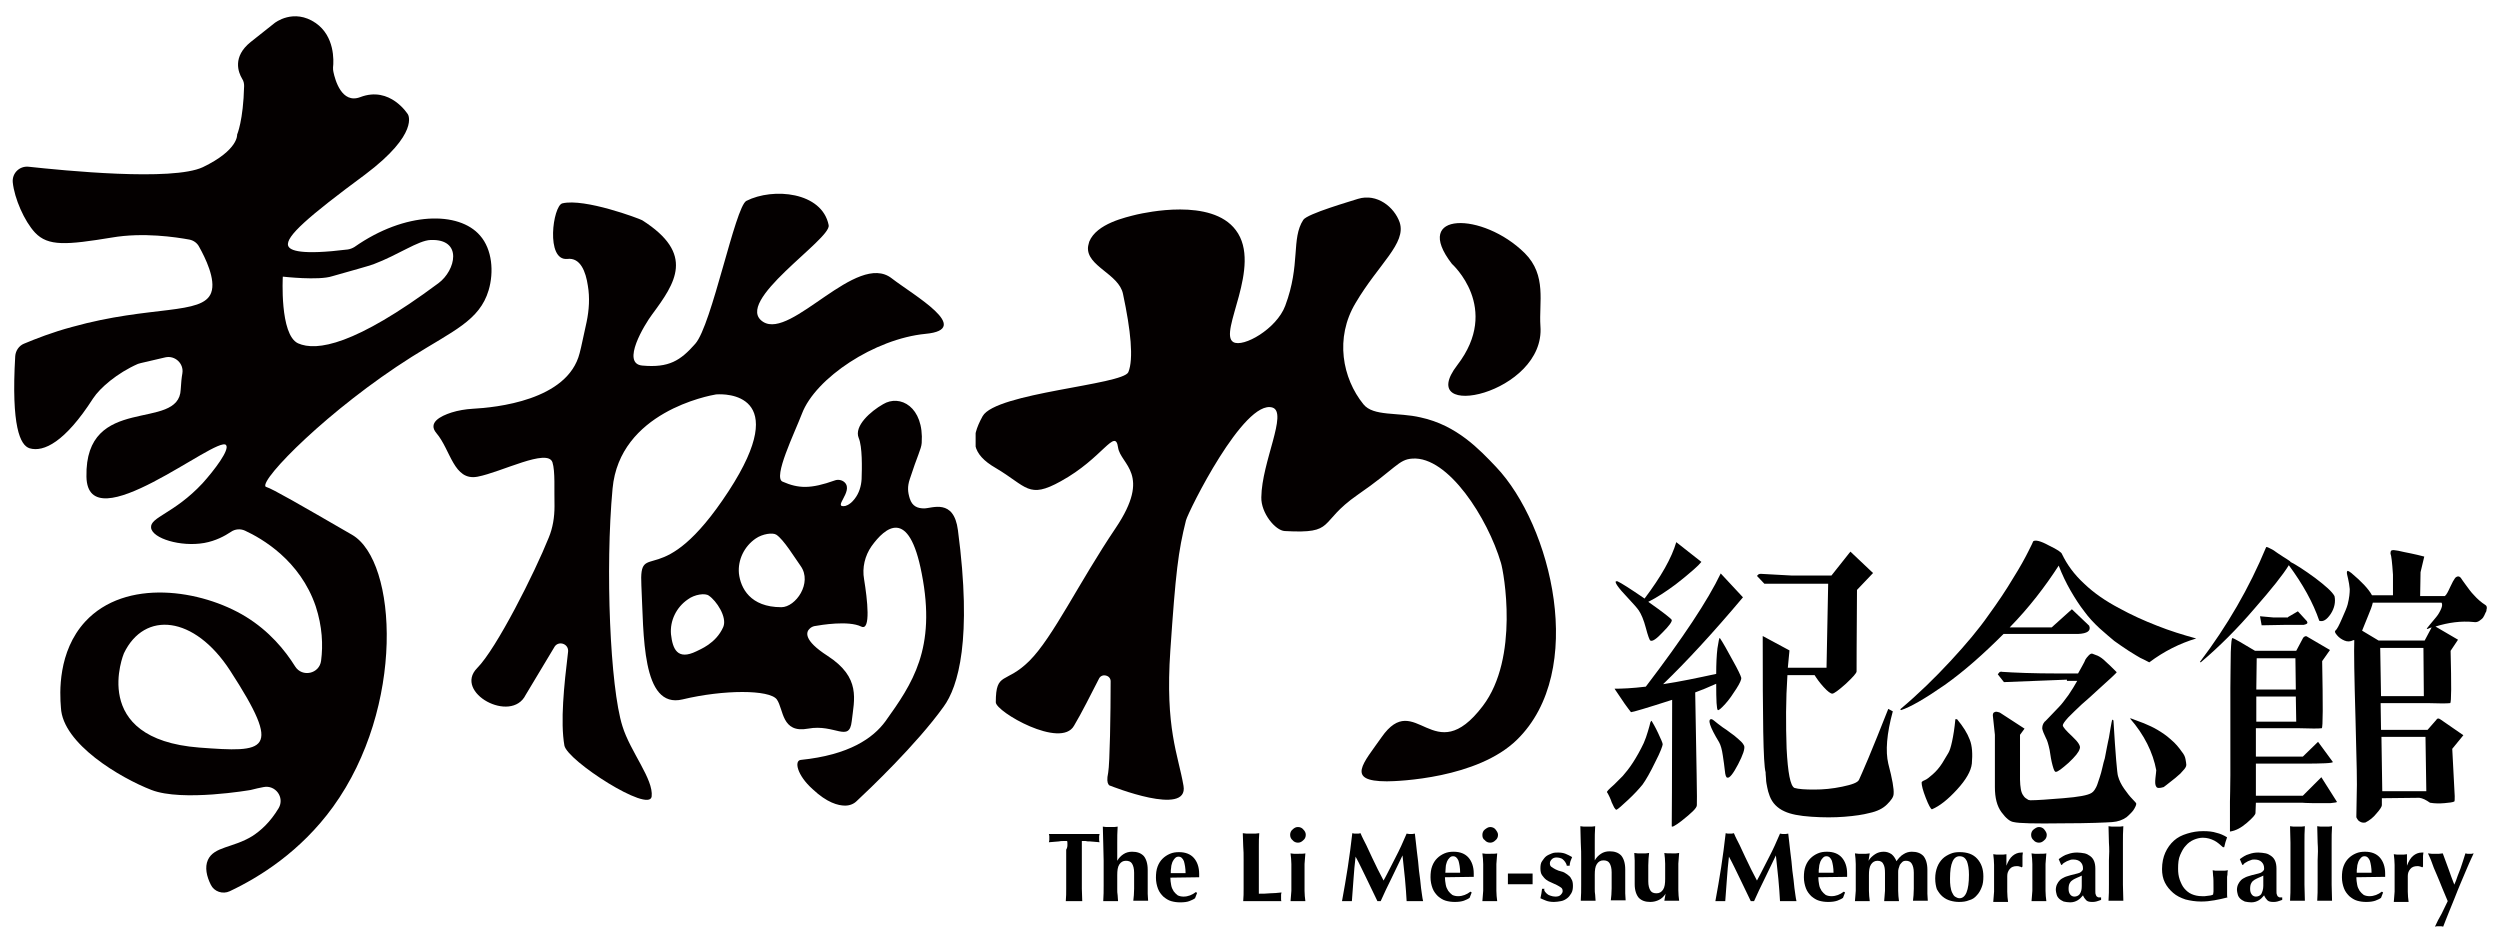
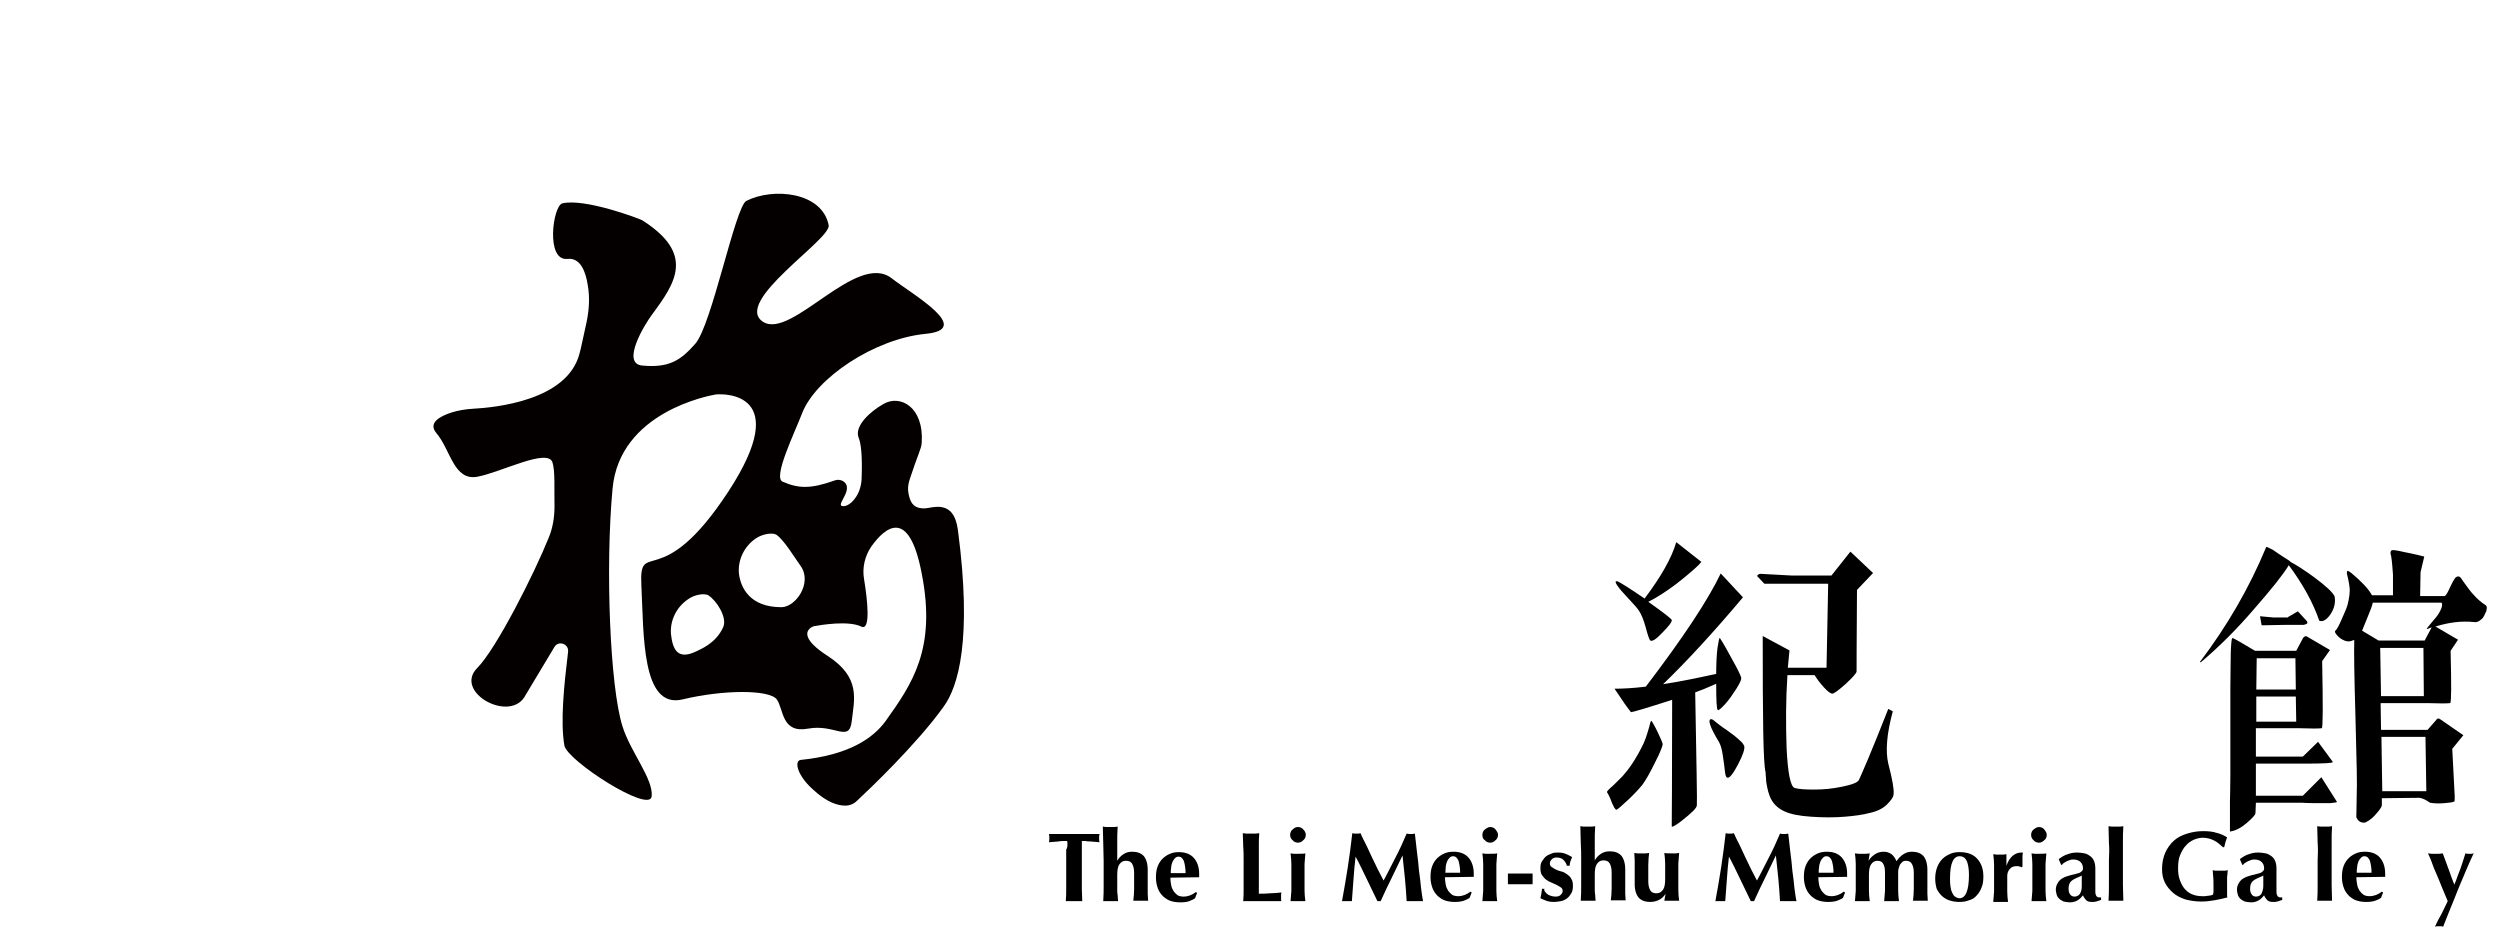
<svg xmlns="http://www.w3.org/2000/svg" xmlns:xlink="http://www.w3.org/1999/xlink" version="1.1" id="圖層_1" x="0px" y="0px" viewBox="0 0 607.3 228.2" style="enable-background:new 0 0 607.3 228.2;" xml:space="preserve">
  <style type="text/css">
	.st0{clip-path:url(#SVGID_2_);}
	.st1{clip-path:url(#SVGID_4_);fill:#040000;}
	.st2{clip-path:url(#SVGID_6_);}
	.st3{clip-path:url(#SVGID_8_);fill:#040000;}
	.st4{clip-path:url(#SVGID_10_);}
	.st5{clip-path:url(#SVGID_12_);fill:#040000;}
</style>
  <g>
    <g>
      <g>
        <g>
          <g>
            <g id="圖稿_12_1_">
              <defs>
                <rect id="SVGID_1_" x="3" y="4" width="116.4" height="213" />
              </defs>
              <clipPath id="SVGID_2_">
                <use xlink:href="#SVGID_1_" style="overflow:visible;" />
              </clipPath>
              <g class="st0">
                <g>
                  <defs>
                    <rect id="SVGID_3_" x="3" y="4" width="116.4" height="213" />
                  </defs>
                  <clipPath id="SVGID_4_">
                    <use xlink:href="#SVGID_3_" style="overflow:visible;" />
                  </clipPath>
-                   <path class="st1" d="M34.2,88.2c-0.2,0.1-0.5,0.1-0.7,0.2c-5,2.2-9.2,5.8-10.9,8.4c-6.8,10.6-12,13.1-15.4,12.1          c-2.3-0.7-4.5-5.3-3.5-22.4c0.1-1.3,0.9-2.5,2.1-3c2.9-1.2,6.9-2.8,11.8-4.1c19-5.3,31.7-2.8,33.7-8.3          c1.2-3.2-1.5-8.6-2.9-11.1c-0.5-1-1.4-1.6-2.4-1.8c-3.3-0.6-11.2-1.8-18.8-0.5c-11,1.8-15.5,2.2-18.7-1.2          c-2.6-2.8-5-8.3-5.4-12.2c-0.2-2.2,1.6-4,3.8-3.8c8.4,0.9,35,3.6,42.4,0.1c8.7-4.2,8.3-7.9,8.3-7.9s1.5-3.4,1.7-11.8          c0-0.6-0.1-1.2-0.5-1.8c-0.9-1.5-2.4-5.3,2.1-8.9l5.8-4.6c0,0,4.6-3.7,10,0c4.6,3.2,4.4,9.1,4.2,10.8c0,0.4,0,0.7,0.1,1.1          c0.4,1.9,2,7.8,6.5,6.1c7.3-2.8,11.6,4.2,11.6,4.2s2.9,4.6-10.4,14.6C74.9,52.6,69.3,57.5,70,59.7c0.4,1.2,3.2,2.3,14.5,0.9          c0.6-0.1,1.1-0.3,1.6-0.6c12.4-8.7,25.4-8.7,30.5-2.8c3,3.4,3.4,8.9,2.1,13.3c-2.2,7.4-8.7,9.9-18.7,16.2          c-20.1,12.7-36.8,29.7-35.5,31.5c0.1,0.1,0.2,0.1,0.2,0.1c1.6,0.5,8,4.2,20.8,11.6c11.1,6.4,12.9,41.9-4.6,66.1          C73,206.9,63,213.1,55.8,216.5c-1.7,0.8-3.8,0.1-4.6-1.6c-1-2-1.5-4.2-0.7-6c1.5-3.3,6.1-2.9,10.8-5.8          c2-1.3,4.3-3.3,6.4-6.8c1.5-2.6-0.8-5.7-3.7-5.1c-1,0.2-2,0.4-3.1,0.7c0,0-16.6,2.9-24.1,0s-21.6-11.2-22-20          c-0.3-3.5-0.8-13.6,5.9-20.9c9.8-10.6,28.2-7.8,39-1.2c5.7,3.5,9.5,8.1,12,12.1c1.7,2.7,5.9,1.8,6.3-1.4          c0.5-3.8,0.3-8.3-1.3-13.2c-3.8-11.2-13.1-16.5-17.2-18.4c-1.1-0.5-2.4-0.4-3.4,0.3c-1.5,1-3.7,2.2-6.5,2.7          c-5.7,1-12.6-1.1-12.9-3.7c-0.3-2.6,5.6-3.4,12.5-10.8c2.8-3.1,6.7-8.2,5.7-9.3c-2.2-2.4-33.6,23.8-33.9,7.7          C20.6,95.4,43.5,105,43.9,94.6c0.1-1.6,0.2-2.8,0.4-3.9c0.4-2.4-1.8-4.4-4.1-3.9L34.2,88.2z M30.1,158.7          c0,0-8.7,20.8,18.3,22.9c16.2,1.2,20.4,1.2,7.5-18.7C47.2,149.5,35.1,148.3,30.1,158.7 M68.7,67.2c0,0-0.8,14.1,3.7,16.2          c4.5,2,13.8,0.5,34.1-14.6c4.2-3.1,6-10.8-1.9-10.5c-3,0.1-7.8,3.6-13.9,5.9c-1.4,0.5-5.1,1.5-10,2.9          C77.4,68.2,68.7,67.2,68.7,67.2" />
                </g>
              </g>
            </g>
            <g>
              <g>
                <g id="圖稿_16_1_">
                  <defs>
                    <rect id="SVGID_5_" x="105" y="47" width="129.3" height="148.7" />
                  </defs>
                  <clipPath id="SVGID_6_">
                    <use xlink:href="#SVGID_5_" style="overflow:visible;" />
                  </clipPath>
                  <g class="st2">
                    <g>
                      <defs>
                        <rect id="SVGID_7_" x="105" y="47" width="129.3" height="148.7" />
                      </defs>
                      <clipPath id="SVGID_8_">
                        <use xlink:href="#SVGID_7_" style="overflow:visible;" />
                      </clipPath>
                      <path class="st3" d="M207.6,121.2c1.1-1.4,1.6-3.1,1.7-4.8c0.1-2.7,0.2-7.9-0.7-10c-1.2-2.9,2.9-6.5,5.9-8.2            c4.1-2.5,10,0.6,9.4,9.4c-0.1,1.5-1.1,3.2-2.9,8.8c-0.6,1.8-0.5,3.1,0,4.7c0.6,1.9,1.9,2.4,3.5,2.4c1.9,0,7.2-2.5,8.2,5.3            c3.5,26.5,0.1,38-3.5,42.9c-6.6,9.2-18.2,20.2-21.1,22.9c-0.7,0.7-1.7,1.1-2.8,1.1c-1.7,0-4.4-0.7-7.9-4            c-3.8-3.4-4.5-6.9-2.9-7.1c11.8-1.2,17.6-5.3,20.6-9.4c6.5-9.1,12.4-17.6,8.8-35.9c-3.1-16.2-8.9-11.2-12.2-6.6            c-1.6,2.3-2.3,5.2-1.8,8c0.8,4.9,1.7,12.7-0.7,11.5c-3.1-1.5-9.7-0.4-11.4-0.1c-0.4,0.1-0.8,0.3-1.1,0.6            c-0.9,0.8-1.6,2.8,4.3,6.6c8.2,5.3,6.5,10.6,5.9,15.9c-0.6,5.3-4.1,0.6-10.6,1.8s-5.9-4.7-7.6-7.1            c-1.8-2.4-12.9-2.4-22.9,0s-9.4-15.9-10-27.7s4.7,2.4,21.2-22.9c15.7-24.1-1.2-23.6-2.8-23.5c-0.1,0-0.2,0-0.2,0            c-1.8,0.3-23.5,4.3-25.2,22.9c-1.8,19.4-0.6,48.2,2.4,57.7c1.9,6.2,7.6,12.9,7.1,17.1c-0.6,4.1-20.5-8.7-21.2-12.4            c-1-5.8-0.1-14.5,0.9-22.8c0.2-2-2.5-2.8-3.4-1l-6.9,11.5c-3.5,7.1-17.6-0.6-11.8-6.5c4.7-4.7,14-23.2,17.4-31.7            c1-2.4,1.4-5,1.4-7.6c-0.1-4.1,0.2-8.5-0.5-10.7c-1.2-3.5-12.4,2.4-18.2,3.5s-6.5-6.5-10-10.6c-2.1-2.5,0.9-4.1,3.7-5            c1.6-0.5,3.4-0.8,5.1-0.9c5.6-0.3,23.1-2,26-13.5c0.4-1.4,1.1-5,1.7-7.6c0.6-2.9,0.8-5.9,0.3-8.8c-0.5-3.4-1.8-6.9-5-6.5            c-5.3,0.5-3.5-12.9-1.2-13.5c5.4-1.3,18.7,3.7,19.4,4.1c12.9,8.2,8.1,15.2,2.4,22.9c-1.8,2.4-7.6,11.9-2.4,12.4            c6.5,0.6,9.3-1.2,12.9-5.3c4-4.5,9.7-33.3,12.4-34.7c6.5-3.3,18.4-2.2,20,5.9c0.7,3.4-23.5,18.7-15.9,23.5            c6.9,4.3,22.7-17.2,31.2-10.6c5.3,4.1,20,12.4,8.2,13.5c-12.3,1.2-26.7,10.7-30,19.4c-1.8,4.7-7.1,15.5-4.7,16.5            c3.9,1.7,6.8,1.8,12.7-0.3c0.8-0.3,1.8-0.1,2.4,0.5c2.2,2.2-3.2,6.3,0.2,5.7C205.1,122.9,206.3,122.9,207.6,121.2             M183.6,130.8c-2.8,1.9-4.4,5.2-4.1,8.5c0.4,3.5,2.7,8.2,10.3,8.2c3.5,0,7.6-5.9,4.7-10c-1.5-2.1-4.1-6.4-5.9-7.6            C187.7,129.3,185.2,129.7,183.6,130.8 M167.1,145.6c-2.8,1.9-4.4,5.2-4.1,8.5c0.4,3.5,1.5,6.4,6.2,4.1            c0.7-0.4,4.7-1.8,6.5-5.9c1-2.4-1.7-6.4-3.5-7.6C171.3,144,168.7,144.4,167.1,145.6" />
                    </g>
                  </g>
                </g>
                <g>
                  <g>
                    <g id="圖稿_14_1_">
                      <defs>
                        <rect id="SVGID_9_" x="237" y="48" width="141" height="146.5" />
                      </defs>
                      <clipPath id="SVGID_10_">
                        <use xlink:href="#SVGID_9_" style="overflow:visible;" />
                      </clipPath>
                      <g class="st4">
                        <g>
                          <defs>
                            <rect id="SVGID_11_" x="237" y="48" width="141" height="146.5" />
                          </defs>
                          <clipPath id="SVGID_12_">
                            <use xlink:href="#SVGID_11_" style="overflow:visible;" />
                          </clipPath>
-                           <path class="st5" d="M276.2,52.1c1.9-0.4,18.1-4.1,24,3.8c6.6,8.7-4.4,25-0.6,27.2c2.4,1.4,10.5-3.2,12.6-8.8              c3.8-10.1,1.4-16.3,4.4-20.9c1-1.5,11.5-4.5,13.3-5.1c4.6-1.4,8.8,2,10.1,5.7c1.7,5.1-5.1,10.1-10.7,19.6              c-5.1,8.5-3.2,18.3,1.9,24.6c2.4,3,8.4,1.9,13.9,3.2c8.8,1.9,14.3,7.8,18.3,12c13.5,14.2,22.2,49.6,5.1,66.3              c-9.6,9.4-28.9,10.1-31.6,10.1c-10.1,0-5.7-4.4-1.3-10.7c8.3-11.9,12.6,8.2,24.6-7.6c8.9-11.7,5.1-32.6,4.4-34.8              c-3.2-10.8-12.8-25.9-21.5-25.3c-3.4,0.2-4,2.4-13.3,8.8c-9.8,6.8-5.1,9.5-17.7,8.8c-2.3-0.1-5.8-4.4-5.7-8.2              c0.1-8.6,6.5-20.6,2.7-21.8c-6.9-2.1-20.4,25.2-21,27.4c-1.9,7.6-2.5,12.6-3.8,31.6s1.9,25.3,3.2,32.9              c1.3,7.6-17.7,0-17.7,0s-1.3,0-0.6-3.2c0.4-2.2,0.6-14.5,0.6-22.2c0-1.5-2.1-2-2.8-0.7c-1.9,3.7-4.3,8.5-6.1,11.5              c-3.2,5.7-19-3.4-19-5.7c0-7.6,2.4-4.3,8.2-10.1c5.7-5.7,12-19,20.9-32.2s1.2-15.4,0.6-19.6c-0.7-4.9-3.7,2.6-13.9,8.2              c-7.9,4.4-8.2,1.3-15.8-3.2c-5.9-3.4-6.3-7-3.2-12.6c3.2-5.7,34.1-7.6,35.4-10.7c1.3-3.2,0.6-10.1-1.3-19              c-1-4.9-8.9-6.7-8.5-11.4c0-0.1,0.1-0.6,0.3-1.3C266.4,54.3,273.4,52.8,276.2,52.1 M352.7,64.1c0,0,12,10.7,1.3,24.6              s21.5,7,20.2-9.5c-0.4-5.7,1.6-12.3-3.8-17.7C360.2,51.4,342.8,51.3,352.7,64.1" />
                        </g>
                      </g>
                    </g>
                  </g>
                  <g>
                    <path d="M401.2,175.1c0.3,0.5,0.9,1.5,1.6,3s1.1,2.4,1.1,2.7s-0.5,1.8-1.8,4.3c-1.2,2.5-2.3,4.4-3.1,5.5           c-0.9,1.1-2,2.3-3.5,3.7s-2.4,2.2-2.8,2.4c-0.1,0-0.2,0-0.4-0.3c-0.2-0.2-0.3-0.5-0.5-0.9s-0.4-0.8-0.5-1.2           c-0.2-0.4-0.3-0.8-0.5-1.1c-0.2-0.4-0.3-0.6-0.4-0.7c-0.1-0.1,0-0.3,0.3-0.6s0.7-0.7,1.4-1.3c0.6-0.6,1.3-1.3,2.1-2.1           c0.7-0.8,1.6-1.9,2.5-3.3c0.9-1.4,1.8-3,2.6-4.7c0.4-0.9,0.7-1.8,1-2.8s0.5-1.7,0.6-2.2C401,175.3,401.1,175.1,401.2,175.1           z M417.8,155c0.8,1.2,1.8,3,3.1,5.4c1.3,2.3,2,3.8,2.1,4.3c0,0.4-0.3,1.2-1.2,2.6s-1.7,2.6-2.7,3.7s-1.6,1.6-1.8,1.5           c-0.3-0.2-0.4-2.3-0.4-6.4c-2,0.9-3.7,1.6-5.1,2.1c0.3,17.5,0.5,26.6,0.4,27.4c0,0.7-1.3,1.9-3.7,3.8           c-1.7,1.3-2.5,1.7-2.4,1.2c0-0.7,0.1-10.9,0.1-30.6c-6.2,2-9.6,3-10,3c-0.3-0.4-0.8-1-1.5-2c-0.6-0.9-1.5-2.2-2.5-3.7           c1.8,0,4.3-0.1,7.6-0.5c9-11.8,15.1-21,18.2-27.5l5.4,5.8c-7.4,8.8-13.9,15.8-19.4,21.1c4-0.6,8.3-1.5,12.9-2.5           c0-2.4,0.1-4.5,0.3-6.2C417.5,155.7,417.6,154.9,417.8,155z M407.2,131.7l6.1,4.8c-0.4,0.5-1,1.1-1.8,1.8s-2.3,2-4.5,3.7           c-2.3,1.7-4.4,3.1-6.6,4.2c3.7,2.6,5.6,4.1,5.7,4.4c0.1,0.4-0.6,1.4-2.2,3c-1.5,1.6-2.5,2.3-3,2c-0.2-0.1-0.6-1.2-1.1-3.1           c-0.5-1.9-1.1-3.3-1.7-4.2c-0.4-0.6-1.3-1.6-2.7-3.1c-2.4-2.5-3.3-3.9-2.8-4c0,0,0.1,0,0.3,0c0.9,0.4,3.1,1.8,6.6,4.2           C403.5,140.1,406.1,135.5,407.2,131.7z M415.8,174.7c0.1,0,0.7,0.4,1.5,1.1c0.9,0.7,1.6,1.2,2.1,1.5           c0.5,0.4,1.1,0.8,1.9,1.4c0.7,0.6,1.3,1.1,1.7,1.5c0.4,0.4,0.6,0.8,0.7,1c0.2,0.7-0.3,2.2-1.5,4.5s-2.1,3.4-2.6,3.2           c-0.3,0-0.5-0.6-0.6-1.7c-0.1-1.1-0.3-2.3-0.5-3.7s-0.5-2.5-0.9-3.2C415.3,176.5,414.7,174.6,415.8,174.7z M428.2,154.5           l6.5,3.5l-0.4,4.2h9.4l0.4-20.4h-10.7h-4.8l-1.8-1.9l0.4-0.4c0.2-0.1,0.4-0.1,0.6-0.1c4.2,0.2,6.6,0.4,7.3,0.4h9.8l4.6-5.8           l5.5,5.2l-3.9,4.1c-0.1,12.7-0.1,19.3-0.1,19.8c0,0.4-0.9,1.4-2.6,3c-1.8,1.6-2.9,2.4-3.3,2.4s-1.1-0.5-2.1-1.6           s-1.7-2.1-2.2-2.9h-6.6c-0.4,6-0.4,11.9-0.2,17.8c0.3,5.9,0.9,9.1,1.9,9.6c1,0.3,2.6,0.4,4.8,0.4c2.2,0,4.4-0.2,6.8-0.7           s3.8-1,4.1-1.7c0.3-0.7,1.1-2.4,2.3-5.3c1.2-2.9,2.8-6.8,4.8-11.9l1.1,0.6c-1.5,5.5-1.8,9.7-1.1,12.7           c1,3.8,1.4,6.2,1.3,7.3c0,0.8-0.6,1.6-1.6,2.6s-2.4,1.7-4.3,2.1c-1.5,0.4-3.5,0.7-6,0.9s-5.2,0.2-8.1,0s-5-0.6-6.5-1.3           c-0.9-0.4-1.6-0.9-2.2-1.5s-1.1-1.4-1.4-2.2s-0.5-1.5-0.6-2.1s-0.3-1.3-0.3-2.2c-0.1-0.9-0.1-1.4-0.1-1.5           C428.3,185.5,428.2,174.4,428.2,154.5z" />
-                     <path d="M461.8,172.5l-0.2-0.2c4.4-3.7,8.4-7.6,12.2-11.7c3.8-4.1,6.9-7.8,9.2-11.1c2.4-3.3,4.4-6.3,6-9           c1.7-2.7,2.9-4.9,3.7-6.5c0.8-1.6,1.2-2.4,1.2-2.5c0.5-0.4,1.8-0.1,3.8,1c2.1,1,3.1,1.7,3.2,2.1c1.2,2.5,2.9,4.9,5.4,7.2           c2.4,2.3,5.2,4.2,8.4,5.9c3.1,1.7,6.2,3.1,9.3,4.3c3,1.2,6.2,2.2,9.5,3.1c-4,1.2-7.8,3.1-11.4,5.8c-1-0.5-1.7-0.9-2.2-1.1           c-0.5-0.3-1.4-0.8-2.8-1.7c-1.4-0.9-2.5-1.7-3.5-2.4c-1-0.8-2.1-1.8-3.6-3.1c-1.4-1.3-2.7-2.7-3.7-4.1           c-1.1-1.4-2.2-3.1-3.3-5c-1.1-1.9-2.1-4-2.9-6.1c-3.3,5.1-7.2,10.2-11.9,15h10.2l4.9-4.4l4.2,4c0.5,1.2-0.4,1.9-2.7,2           c-0.3,0-1,0-2.2,0h-15.9c-4.8,4.8-9.5,9-14.3,12.4C467.5,169.8,464,171.8,461.8,172.5z M475,174.7h0.4           c1.5,1.8,2.5,3.4,3.1,5c0.6,1.5,0.7,3.5,0.5,5.8c-0.2,1.8-1.4,3.9-3.6,6.3c-2.2,2.4-4.2,4-6.1,4.8c-0.3-0.1-0.8-1-1.5-2.8           s-1-3-1-3.7c0-0.2,0.3-0.4,0.8-0.6s1.1-0.7,1.9-1.4s1.6-1.6,2.3-2.7c0.7-1.2,1.2-2,1.5-2.5s0.6-1.4,0.9-2.8           S474.8,176.9,475,174.7z M513.4,175c0.5,8.4,0.9,12.9,1.1,13.5c0.3,1.1,0.8,2.1,1.5,3.1s1.4,1.9,2,2.5s0.9,1,0.9,1           c0.1,0.2,0,0.6-0.4,1.3c-0.3,0.6-1,1.3-1.9,2.1c-1,0.7-2.1,1.1-3.5,1.2c-1.4,0.1-5.5,0.3-12.1,0.3           c-6.6,0.1-10.6,0-11.8-0.3c-0.9-0.1-1.9-0.9-3-2.4s-1.6-3.5-1.6-6.1v-12.7l-0.5-4.7c0-0.4,0.1-0.7,0.4-0.8           c0.3-0.2,0.7-0.1,1.3,0.1l6,3.9l-1.1,1.5v10.9c0,0.9,0.1,1.6,0.2,2.3c0.1,0.6,0.3,1.1,0.5,1.4c0.2,0.3,0.4,0.6,0.7,0.8           c0.3,0.2,0.5,0.3,0.6,0.4c0.2,0,0.3,0.1,0.5,0.1c1.6,0,4.3-0.2,8-0.5s6-0.7,6.9-1.3c0.2-0.1,0.5-0.4,0.7-0.7           s0.5-0.8,0.7-1.4c0.2-0.6,0.4-1.2,0.6-1.8c0.2-0.6,0.4-1.3,0.6-2.2c0.2-0.9,0.4-1.7,0.6-2.3c0.1-0.6,0.3-1.5,0.5-2.6           s0.4-1.9,0.5-2.4s0.2-1.3,0.4-2.4c0.2-1.1,0.3-1.7,0.4-2L513.4,175z M502.1,165.1l-15.3,0.6l-1.5-1.9l0.4-0.5           c0.2-0.1,0.4-0.2,0.6-0.1c2.9,0.2,7.5,0.4,14,0.4h4.5c0.3-0.5,0.6-1.1,1-1.8s0.7-1.3,0.8-1.6c0.2-0.3,0.4-0.6,0.8-1           c0.3-0.3,0.6-0.5,0.9-0.4c0.3,0.1,0.7,0.3,1.3,0.5c0.6,0.3,1.2,0.7,1.9,1.4c0.7,0.6,1.6,1.5,2.7,2.6c0,0-0.4,0.5-1.3,1.3           c-0.9,0.8-2,1.8-3.3,3s-2.6,2.4-3.9,3.5c-1.3,1.2-2.4,2.3-3.3,3.2c-0.9,1-1.3,1.6-1.3,1.9c0,0.4,0.8,1.3,2.3,2.7           s2.1,2.4,1.8,3c-0.2,0.8-1.1,1.9-2.7,3.4c-1.6,1.4-2.6,2.2-3.1,2.2c-0.3,0-0.5-0.5-0.8-1.6s-0.5-2.3-0.7-3.7           c-0.3-1.4-0.6-2.4-0.9-2.9c-0.5-1-0.8-1.8-0.9-2.3c0-0.6,0.1-1.1,0.6-1.7c0.1,0,0.5-0.5,1.3-1.3s1.5-1.6,2.2-2.3           s1.4-1.7,2.3-2.9c0.8-1.2,1.5-2.3,2.1-3.4h-2.5V165.1z M517.4,174.5c0.2,0,0.6,0.1,1,0.3c0.4,0.1,1.2,0.5,2.4,0.9           c1.2,0.5,2.3,1,3.3,1.6s2.1,1.3,3.2,2.3c1.2,1,2,2,2.7,3c0.5,0.6,0.8,1.2,0.9,1.8c0.1,0.6,0.2,1.1,0.2,1.4           c0,0.4-0.3,0.9-0.8,1.4c-0.5,0.6-0.9,1-1.2,1.2c-0.3,0.3-0.8,0.7-1.7,1.4s-1.5,1.2-1.8,1.4c-1,0.3-1.6,0.3-1.8-0.1           c-0.3-0.4-0.3-1.1-0.2-2.1s0.2-1.6,0.2-1.9C523,182.8,520.9,178.5,517.4,174.5z" />
                    <path d="M563.4,150.8c-1.5-4.4-4-8.9-7.4-13.5c-1.4,2.3-4.2,5.8-8.4,10.6c-4.1,4.8-8.5,9.2-13,13l-0.2-0.1           c6.6-8.7,12-18,16.1-27.9c0,0,0.1,0,0.2,0c0.1,0,0.3,0.1,0.5,0.2c0.3,0.1,0.5,0.3,0.8,0.4c0.2,0.1,0.5,0.3,0.9,0.6           s0.6,0.4,0.9,0.6c0.3,0.2,0.6,0.4,0.9,0.6c0.3,0.2,0.6,0.4,0.8,0.5s0.4,0.3,0.6,0.4c0.2,0.1,0.3,0.2,0.3,0.3           c1.4,0.7,3.4,2,6,3.9c2.5,1.9,4.1,3.3,4.7,4.4c0.3,1.4,0,2.9-0.9,4.3C565.2,150.6,564.3,151.1,563.4,150.8z M560.7,154.8           l5.3,3.1l-1.9,2.7c0.2,10.7,0.2,16.2-0.1,16.3c-0.8,0.1-2.6,0.1-5.4,0H548v6.9h11.4l3.7-3.6l3.6,4.9c0,0.3-2.5,0.4-7.4,0.4           H548v7.8h11.4l4.5-4.5l3.8,6c0,0.1-0.5,0.2-1.6,0.3c-1.1,0-2.5,0-4.1,0c-1.7,0-2.6-0.1-2.7-0.1H548l-0.1,2.5           c0,0.4-0.7,1.2-2.1,2.4c-1.4,1.2-2.7,1.9-4.1,2.1v-7.3c0-1.1,0.1-3.2,0.1-6.4s0-6.6,0-10.3c0-3.6,0-7.2,0-10.8           s0.1-6.5,0.1-8.8c0.1-2.3,0.2-3.4,0.4-3.4c0.5,0.1,2.3,1.2,5.5,3.1h10l1.7-3.2C559.9,154.5,560.2,154.4,560.7,154.8z            M548.1,175.3h9.7l-0.1-6.1h-9.6L548.1,175.3z M548.2,159.9l-0.1,7.6h9.6l-0.1-7.6H548.2z M555.8,149.9l2.4-1.4l2.2,2.4           c0.1,0.2,0.2,0.4,0,0.6c-0.1,0.1-0.4,0.2-0.8,0.3c-0.4,0-0.8,0-1.1,0c-0.4,0-0.8,0-1.3,0s-0.9,0-1,0h-1.4l-5.4,0.1           l-0.4-2.2c1,0.1,2.1,0.2,3.3,0.3h3.5V149.9z M603.8,147c0.3,0.2,0.4,0.6,0.2,1.2c0,0.1,0,0.2,0,0.2c0,0.1-0.1,0.2-0.2,0.4           c-0.2,0.5-0.4,0.9-0.6,1.2c-0.2,0.3-0.5,0.5-0.9,0.8s-0.9,0.4-1.4,0.3c-3-0.3-6.1,0.1-9.3,1.1c0.1,0,0.2,0.1,0.2,0.1           l5.3,3.1l-1.8,2.7c0.2,8.3,0.2,12.5-0.1,12.7c-0.8,0.1-2.6,0.1-5.5,0h-11.4l0.1,6.5h11.3l2.1-2.4c0.2-0.4,0.6-0.5,1.1-0.1           l5.5,3.8l-2.7,3.3l0.6,11.5c0,0.8,0,1.2-0.1,1.3c-0.4,0.2-1.2,0.3-2.4,0.4c-1.2,0.1-2.3,0.1-3.5-0.1           c-1-0.7-1.8-1.1-2.6-1.2l-9.1,0.1v1.7c0,0.3-0.4,1-1.3,2c-0.8,1-1.7,1.7-2.7,2.2c-0.5,0.1-1,0-1.3-0.2           c-0.4-0.2-0.6-0.5-0.7-0.7c-0.1-0.2-0.2-0.3-0.2-0.4l0.1-5.8c0.1-1.7,0-7.7-0.3-18s-0.4-16.7-0.3-19.2h-0.1c0,0,0,0-0.1,0           c-0.8,0.4-1.5,0.4-2.2,0.1c-0.7-0.3-1.3-0.7-1.8-1.3s-0.6-0.9-0.4-1.1c0.4-0.3,0.9-1.3,1.6-2.9c0.7-1.6,1.2-2.7,1.4-3.5           c0.4-1.6,0.5-2.8,0.5-3.7c-0.1-0.9-0.2-1.7-0.4-2.5s-0.3-1.3-0.3-1.4c0-0.4,0.1-0.6,0.3-0.5c0.1,0,0.4,0.2,0.8,0.5           c2.5,2.1,4.2,3.9,5,5.4h5.1v-5c-0.2-3-0.4-4.7-0.6-5.1c0-0.5,0.1-0.8,0.3-0.8c0.3-0.1,0.6-0.1,1,0c0.1,0,0.8,0.1,2,0.4           c1.2,0.2,2.3,0.5,3.3,0.7l1.6,0.4L588,139l-0.1,5.8h6c0.4-0.3,0.8-1.1,1.3-2.2c0.5-1.1,0.9-1.8,1.2-2.2           c0.5-0.5,1-0.5,1.4,0c0.2,0.3,0.6,0.9,1.2,1.7c0.6,0.8,1.2,1.7,2,2.5C601.8,145.5,602.7,146.3,603.8,147z M589.5,152.7           c0,0,0.3-0.4,0.8-1s1-1.2,1.5-1.8s0.9-1.3,1.2-2s0.3-1.2,0.1-1.5h-16.7c-0.2,0.9-0.6,1.9-1.1,3.1c-0.9,2.2-1.4,3.4-1.5,3.7           l4,2.4H589l1.7-3.2c-0.4,0.1-0.8,0.3-1,0.4L589.5,152.7z M578.4,169.1h10.4l-0.1-11.7h-10.5L578.4,169.1z M589.2,179h-10.7           l0.2,13.2h10.7L589.2,179z" />
                  </g>
                  <g>
                    <path d="M302,205.5c0-1-0.1-2.1-0.1-3.1c0.3,0,0.6,0.1,0.9,0.1s0.7,0,1.1,0s0.8,0,1.1,0c0.3,0,0.6-0.1,0.9-0.1           c-0.1,1-0.1,2.1-0.1,3.1s0,2.2,0,3.5v3.3c0,0.9,0,1.8,0,2.6s0,1.6,0,2.2c0.9,0,1.8,0,2.7-0.1c0.9,0,1.8-0.1,2.8-0.2           c0,0.2-0.1,0.3-0.1,0.5c0,0.1,0,0.3,0,0.6s0,0.5,0,0.6s0,0.3,0.1,0.4c-0.4,0-1,0-1.6,0s-1.5,0-2.6,0c-1,0-1.8,0-2.4,0           s-1.1,0-1.4,0s-0.6,0-0.8,0c-0.2,0-0.3,0-0.5,0c0.1-1,0.1-2,0.1-3s0-2.2,0-3.5V209C302.1,207.7,302.1,206.5,302,205.5z" />
                    <path d="M313.4,202.8c0-0.5,0.2-1,0.6-1.3c0.4-0.4,0.8-0.6,1.3-0.6s1,0.2,1.3,0.6c0.4,0.4,0.6,0.8,0.6,1.3s-0.2,1-0.6,1.3           c-0.4,0.4-0.8,0.6-1.3,0.6s-1-0.2-1.3-0.6C313.6,203.8,313.4,203.3,313.4,202.8z M313.7,212.6c0-1,0-1.9,0-2.7           c0-0.9-0.1-1.7-0.2-2.6c0.2,0,0.5,0.1,0.8,0.1s0.6,0,1,0c0.8,0,1.4,0,1.8-0.1c-0.1,0.9-0.1,1.7-0.2,2.6c0,0.9,0,1.8,0,2.7           v1c0,1,0,1.9,0,2.8c0,0.9,0.1,1.7,0.2,2.5c-0.2,0-0.5,0-0.8,0s-0.7,0-1,0s-0.7,0-1,0s-0.6,0-0.8,0c0.1-0.8,0.1-1.6,0.2-2.5           c0-0.9,0-1.8,0-2.8V212.6z" />
                    <path d="M328.8,213.5c-0.1,1.8-0.3,3.6-0.4,5.4c-0.2,0-0.4,0-0.6,0s-0.4,0-0.6,0s-0.4,0-0.6,0s-0.4,0-0.6,0           c0.5-2.8,1-5.5,1.4-8.2s0.8-5.5,1.1-8.3c0.2,0,0.3,0.1,0.5,0.1s0.3,0,0.5,0c0.1,0,0.3,0,0.5,0s0.3-0.1,0.5-0.1           c0.4,1,0.9,1.9,1.4,2.9s0.9,2,1.4,3s0.9,1.9,1.4,2.9c0.5,0.9,0.9,1.8,1.4,2.7c1-1.8,1.9-3.7,2.9-5.6s1.9-3.9,2.7-5.8           c0.4,0.1,0.7,0.1,1,0.1s0.6,0,1-0.1c0.2,1.4,0.3,2.9,0.5,4.4c0.2,1.6,0.4,3.1,0.5,4.6c0.2,1.5,0.4,2.9,0.5,4.2           c0.2,1.3,0.3,2.4,0.5,3.2c-0.3,0-0.6,0-1,0c-0.3,0-0.7,0-1,0s-0.6,0-1,0s-0.7,0-1,0c-0.1-1.6-0.2-3.4-0.4-5.4           c-0.2-1.9-0.4-3.8-0.6-5.7l0,0c-0.9,1.9-1.8,3.7-2.7,5.6c-0.9,1.8-1.8,3.7-2.6,5.5c-0.1,0-0.2,0-0.2,0c-0.1,0-0.1,0-0.2,0           s-0.2,0-0.2,0c-0.1,0-0.1,0-0.2,0c-0.9-1.8-1.7-3.6-2.6-5.4s-1.7-3.6-2.7-5.4l0,0C329.1,209.9,328.9,211.7,328.8,213.5z" />
                    <path d="M351,213.1c0,0.6,0.1,1.2,0.2,1.8s0.3,1,0.6,1.5c0.3,0.4,0.6,0.7,1,1c0.4,0.2,0.9,0.3,1.4,0.3c1.1,0,2.1-0.4,3-1.1           l0.3,0.2l-0.5,1.3c-0.4,0.3-0.9,0.5-1.4,0.7c-0.6,0.2-1.3,0.3-2.2,0.3c-0.8,0-1.5-0.1-2.2-0.3s-1.3-0.6-1.9-1.1           c-0.5-0.5-1-1.1-1.3-1.9c-0.3-0.8-0.5-1.7-0.5-2.7s0.1-1.9,0.4-2.7s0.7-1.4,1.2-1.9s1.1-0.9,1.8-1.2s1.4-0.4,2.2-0.4           c1.6,0,2.8,0.5,3.6,1.4s1.3,2.2,1.3,3.9v0.5c0,0.1,0,0.2,0,0.3L351,213.1L351,213.1z M354.7,212c0-1.2-0.2-2.2-0.4-2.9           c-0.3-0.7-0.7-1.1-1.3-1.1c-0.4,0-0.6,0.1-0.9,0.4s-0.4,0.5-0.6,0.9c-0.1,0.4-0.3,0.8-0.3,1.3s-0.1,0.9-0.1,1.4L354.7,212           L354.7,212z" />
                    <path d="M360.1,202.8c0-0.5,0.2-1,0.6-1.3s0.8-0.6,1.3-0.6s1,0.2,1.3,0.6s0.6,0.8,0.6,1.3s-0.2,1-0.6,1.3           c-0.4,0.4-0.8,0.6-1.3,0.6s-1-0.2-1.3-0.6C360.2,203.8,360.1,203.3,360.1,202.8z M360.3,212.6c0-1,0-1.9,0-2.7           c0-0.9-0.1-1.7-0.2-2.6c0.2,0,0.5,0.1,0.8,0.1s0.6,0,1,0c0.8,0,1.4,0,1.8-0.1c-0.1,0.9-0.1,1.7-0.2,2.6c0,0.9,0,1.8,0,2.7           v1c0,1,0,1.9,0,2.8c0,0.9,0.1,1.7,0.2,2.5c-0.2,0-0.5,0-0.8,0s-0.7,0-1,0c-0.4,0-0.7,0-1,0s-0.6,0-0.8,0           c0.1-0.8,0.1-1.6,0.2-2.5c0-0.9,0-1.8,0-2.8V212.6z" />
                    <path d="M372.3,212.2v2.6h-6v-2.6H372.3z" />
                    <path d="M375.3,216.6c0.2,0.2,0.3,0.4,0.6,0.6c0.2,0.2,0.5,0.3,0.8,0.4c0.3,0.1,0.7,0.2,1.1,0.2c0.6,0,1-0.1,1.3-0.4           c0.3-0.3,0.5-0.6,0.5-0.9c0-0.4-0.1-0.7-0.4-0.9s-0.6-0.4-1-0.6s-0.9-0.4-1.3-0.6c-0.5-0.2-0.9-0.4-1.3-0.7s-0.7-0.7-1-1.1           c-0.3-0.4-0.4-1-0.4-1.7s0.1-1.3,0.4-1.7s0.6-0.9,1-1.2s0.9-0.5,1.4-0.7s1-0.2,1.5-0.2c0.7,0,1.3,0.1,1.8,0.3           s1.1,0.5,1.6,0.8c-0.1,0.3-0.3,0.7-0.4,1c-0.1,0.4-0.2,0.7-0.2,1.1h-0.7c0-0.2-0.1-0.4-0.2-0.6c-0.1-0.2-0.3-0.5-0.5-0.7           s-0.4-0.4-0.7-0.5c-0.3-0.1-0.6-0.2-1-0.2c-0.5,0-0.9,0.1-1.2,0.4s-0.5,0.6-0.5,1s0.1,0.7,0.4,0.9s0.6,0.4,1,0.6           c0.4,0.2,0.9,0.4,1.4,0.5s1,0.4,1.4,0.7s0.8,0.6,1,1.1c0.3,0.4,0.4,1,0.4,1.7s-0.1,1.3-0.4,1.8s-0.6,0.9-1,1.2           s-0.9,0.6-1.5,0.7c-0.6,0.1-1.1,0.2-1.7,0.2c-0.7,0-1.4-0.1-1.9-0.3s-1-0.4-1.4-0.6c0.2-0.8,0.3-1.5,0.4-2.3h0.6           C375,216.2,375.2,216.4,375.3,216.6z" />
                    <path d="M384,204.7c0-1.3-0.1-2.6-0.1-4c0.2,0,0.5,0.1,0.8,0.1s0.7,0,1,0c0.4,0,0.7,0,1,0s0.6-0.1,0.8-0.1           c-0.1,1.3-0.1,2.7-0.1,4s0,2.8,0,4.3l0,0c0.4-0.7,0.9-1.2,1.5-1.6s1.3-0.6,2.1-0.6c1.2,0,2.1,0.3,2.8,1           c0.6,0.7,1,1.8,1,3.4c0,0.8,0,1.5,0,2.2s0,1.2,0,1.9c0,0.5,0,1.1,0,1.7c0,0.6,0.1,1.2,0.1,1.7c-0.2,0-0.5,0-0.8,0           s-0.7,0-1,0s-0.7,0-1,0s-0.6,0-0.8,0c0.1-0.8,0.2-1.8,0.2-2.9c0-1.1,0-2.4,0-3.9c0-1-0.2-1.7-0.5-2.2s-0.8-0.7-1.5-0.7           s-1.2,0.3-1.6,0.9s-0.5,1.5-0.5,2.6v1c0,0.2,0,0.5,0,1c0,0.4,0,0.9,0,1.4s0,1,0.1,1.5c0,0.5,0.1,1,0.1,1.4           c-0.2,0-0.5,0-0.8,0s-0.7,0-1,0c-0.4,0-0.7,0-1,0s-0.6,0-0.8,0c0.1-1.3,0.1-2.6,0.1-3.9c0-1.3,0-2.8,0-4.3V209           C384.1,207.5,384.1,206.1,384,204.7z" />
                    <path d="M404.6,217.1c-0.4,0.7-1,1.2-1.6,1.5s-1.3,0.5-2.1,0.5c-1.2,0-2.1-0.3-2.8-1c-0.6-0.7-1-1.8-1-3.3           c0-0.8,0-1.5,0-2.2s0-1.2,0-1.9c0-0.5,0-1.1,0-1.7c0-0.6-0.1-1.2-0.1-1.8c0.2,0,0.5,0.1,0.8,0.1s0.7,0,1,0c0.4,0,0.7,0,1,0           s0.6-0.1,0.8-0.1c-0.1,0.9-0.2,1.9-0.2,3s0,2.4,0,3.9c0,1,0.2,1.7,0.5,2.2s0.8,0.7,1.5,0.7s1.2-0.3,1.6-0.9           s0.5-1.5,0.5-2.6v-1c0-1,0-1.9,0-2.7c0-0.9-0.1-1.7-0.2-2.6c0.4,0.1,1,0.1,1.8,0.1c0.4,0,0.7,0,1,0s0.6-0.1,0.8-0.1           c-0.1,0.9-0.1,1.7-0.2,2.6c0,0.9,0,1.8,0,2.7v1c0,1,0,1.9,0,2.8c0,0.9,0.1,1.7,0.2,2.5c-0.3,0-0.6,0-0.9,0s-0.6,0-0.9,0           s-0.6,0-0.9,0s-0.6,0-0.9,0L404.6,217.1L404.6,217.1z" />
                    <path d="M419.5,213.5c-0.1,1.8-0.3,3.6-0.4,5.4c-0.2,0-0.4,0-0.6,0s-0.4,0-0.6,0s-0.4,0-0.6,0s-0.4,0-0.6,0           c0.5-2.8,1-5.5,1.4-8.2s0.8-5.5,1.1-8.3c0.2,0,0.3,0.1,0.5,0.1s0.3,0,0.5,0c0.1,0,0.3,0,0.5,0s0.3-0.1,0.5-0.1           c0.4,1,0.9,1.9,1.4,2.9s0.9,2,1.4,3s0.9,1.9,1.4,2.9c0.5,0.9,0.9,1.8,1.4,2.7c1-1.8,1.9-3.7,2.9-5.6s1.9-3.9,2.7-5.8           c0.4,0.1,0.7,0.1,1,0.1s0.6,0,1-0.1c0.2,1.4,0.3,2.9,0.5,4.4c0.2,1.6,0.4,3.1,0.5,4.6c0.2,1.5,0.4,2.9,0.5,4.2           c0.2,1.3,0.3,2.4,0.5,3.2c-0.3,0-0.6,0-1,0c-0.3,0-0.7,0-1,0s-0.6,0-1,0s-0.7,0-1,0c-0.1-1.6-0.2-3.4-0.4-5.4           c-0.2-1.9-0.4-3.8-0.6-5.7l0,0c-0.9,1.9-1.8,3.7-2.7,5.6c-0.9,1.8-1.8,3.7-2.6,5.5c-0.1,0-0.2,0-0.2,0c-0.1,0-0.1,0-0.2,0           s-0.2,0-0.2,0c-0.1,0-0.1,0-0.2,0c-0.9-1.8-1.7-3.6-2.6-5.4c-0.9-1.8-1.7-3.6-2.7-5.4l0,0           C419.8,209.9,419.6,211.7,419.5,213.5z" />
                    <path d="M441.7,213.1c0,0.6,0.1,1.2,0.2,1.8s0.3,1,0.6,1.5c0.3,0.4,0.6,0.7,1,1c0.4,0.2,0.9,0.3,1.4,0.3           c1.1,0,2.1-0.4,3-1.1l0.3,0.2l-0.5,1.3c-0.4,0.3-0.9,0.5-1.4,0.7c-0.6,0.2-1.3,0.3-2.2,0.3c-0.8,0-1.5-0.1-2.2-0.3           s-1.3-0.6-1.9-1.1c-0.5-0.5-1-1.1-1.3-1.9c-0.3-0.8-0.5-1.7-0.5-2.7s0.1-1.9,0.4-2.7s0.7-1.4,1.2-1.9s1.1-0.9,1.8-1.2           c0.7-0.3,1.4-0.4,2.2-0.4c1.6,0,2.8,0.5,3.6,1.4s1.3,2.2,1.3,3.9v0.5c0,0.1,0,0.2,0,0.3L441.7,213.1L441.7,213.1z            M445.4,212c0-1.2-0.2-2.2-0.4-2.9c-0.3-0.7-0.7-1.1-1.3-1.1c-0.4,0-0.6,0.1-0.9,0.4s-0.4,0.5-0.6,0.9           c-0.1,0.4-0.3,0.8-0.3,1.3c-0.1,0.5-0.1,0.9-0.1,1.4L445.4,212L445.4,212z" />
                    <path d="M453.9,209.1c0.4-0.7,1-1.2,1.6-1.6c0.6-0.4,1.3-0.6,2.1-0.6c0.7,0,1.3,0.2,1.9,0.6c0.5,0.4,0.9,1,1.2,1.7           c0.5-0.7,1-1.3,1.7-1.7c0.6-0.4,1.3-0.6,2-0.6c1.2,0,2.1,0.3,2.8,1c0.6,0.7,1,1.8,1,3.4c0,0.8,0,1.5,0,2.2s0,1.2,0,1.9           c0,0.5,0,1.1,0,1.7c0,0.6,0.1,1.2,0.1,1.7c-0.2,0-0.5,0-0.8,0s-0.7,0-1,0c-0.4,0-0.7,0-1,0s-0.6,0-0.8,0           c0.1-0.8,0.2-1.8,0.2-2.9c0-1.1,0-2.4,0-3.9c0-1-0.2-1.7-0.5-2.2s-0.8-0.7-1.4-0.7c-0.4,0-0.7,0.1-0.9,0.3           s-0.4,0.4-0.6,0.7c-0.1,0.3-0.2,0.6-0.3,0.9s-0.1,0.6-0.1,0.9v1.7c0,1,0,1.9,0,2.8c0,0.9,0.1,1.7,0.2,2.5           c-0.2,0-0.5,0-0.8,0s-0.7,0-1,0c-0.4,0-0.7,0-1,0s-0.6,0-0.8,0c0.1-0.8,0.1-1.6,0.2-2.5c0-0.9,0-1.8,0-2.8v-1.5           c0-1-0.1-1.7-0.4-2.2c-0.2-0.5-0.7-0.8-1.4-0.8c-0.7,0-1.2,0.3-1.6,0.9s-0.5,1.5-0.5,2.6v1c0,1,0,1.9,0,2.8           c0,0.9,0.1,1.7,0.2,2.5c-0.2,0-0.5,0-0.8,0s-0.7,0-1,0s-0.7,0-1,0s-0.6,0-0.8,0c0.1-0.8,0.1-1.6,0.2-2.5c0-0.9,0-1.8,0-2.8           v-1c0-1,0-1.9,0-2.7c0-0.9-0.1-1.7-0.2-2.6c0.3,0,0.6,0.1,0.9,0.1s0.6,0,0.9,0s0.6,0,0.9,0s0.6-0.1,0.9-0.1L453.9,209.1           L453.9,209.1z" />
                    <path d="M470.1,213.4c0-1.1,0.2-2,0.5-2.8s0.8-1.5,1.3-2s1.2-0.9,1.9-1.2s1.4-0.4,2.2-0.4c1.9,0,3.3,0.5,4.3,1.6           s1.5,2.5,1.5,4.3c0,1-0.1,1.9-0.4,2.6c-0.3,0.8-0.7,1.5-1.2,2c-0.5,0.6-1.1,1-1.9,1.2c-0.7,0.3-1.5,0.4-2.4,0.4           c-0.7,0-1.4-0.1-2.1-0.3s-1.3-0.5-1.9-1s-1-1.1-1.4-1.8C470.3,215.4,470.1,214.5,470.1,213.4z M478.3,212.5           c0-1.4-0.2-2.5-0.5-3.3c-0.4-0.8-0.9-1.2-1.8-1.2c-0.7,0-1.3,0.4-1.7,1.3c-0.4,0.9-0.6,2.2-0.6,4.1c0,0.7,0,1.3,0.1,1.9           s0.2,1.1,0.4,1.5c0.2,0.4,0.4,0.8,0.7,1s0.7,0.4,1.1,0.4C477.5,218.2,478.3,216.3,478.3,212.5z" />
                    <path d="M487.4,210.3c0.4-1.1,0.9-1.9,1.5-2.4s1.3-0.8,2.1-0.8c0.1,0,0.1,0,0.2,0s0.1,0,0.2,0c0,0.2-0.1,0.5-0.1,0.8           s0,0.6,0,1v0.8c0,0.1,0,0.3,0,0.4c0,0.1,0,0.3,0,0.4l-0.2,0.2c-0.2-0.1-0.3-0.2-0.5-0.2c-0.2-0.1-0.4-0.1-0.7-0.1           c-0.7,0-1.3,0.2-1.7,0.7s-0.6,1-0.6,1.7v1c0,1,0,1.9,0,2.8c0,0.9,0.1,1.7,0.2,2.5c-0.2,0-0.5,0-0.8,0s-0.7,0-1,0           c-0.4,0-0.7,0-1,0s-0.6,0-0.8,0c0.1-0.8,0.1-1.6,0.2-2.5c0-0.9,0-1.8,0-2.8v-1c0-1,0-1.9,0-2.7c0-0.9-0.1-1.7-0.2-2.6           c0.3,0,0.5,0.1,0.8,0.1s0.6,0,0.8,0c0.3,0,0.5,0,0.8,0s0.6-0.1,0.8-0.1L487.4,210.3L487.4,210.3z" />
-                     <path d="M493.4,202.8c0-0.5,0.2-1,0.6-1.3s0.8-0.6,1.3-0.6s1,0.2,1.3,0.6s0.6,0.8,0.6,1.3s-0.2,1-0.6,1.3           c-0.4,0.4-0.8,0.6-1.3,0.6s-1-0.2-1.3-0.6C493.6,203.8,493.4,203.3,493.4,202.8z M493.7,212.6c0-1,0-1.9,0-2.7           c0-0.9-0.1-1.7-0.2-2.6c0.2,0,0.5,0.1,0.8,0.1s0.6,0,1,0c0.8,0,1.4,0,1.8-0.1c-0.1,0.9-0.1,1.7-0.2,2.6c0,0.9,0,1.8,0,2.7           v1c0,1,0,1.9,0,2.8c0,0.9,0.1,1.7,0.2,2.5c-0.2,0-0.5,0-0.8,0s-0.7,0-1,0s-0.7,0-1,0s-0.6,0-0.8,0c0.1-0.8,0.1-1.6,0.2-2.5           c0-0.9,0-1.8,0-2.8V212.6z" />
+                     <path d="M493.4,202.8c0-0.5,0.2-1,0.6-1.3s0.8-0.6,1.3-0.6s1,0.2,1.3,0.6s0.6,0.8,0.6,1.3s-0.2,1-0.6,1.3           c-0.4,0.4-0.8,0.6-1.3,0.6s-1-0.2-1.3-0.6C493.6,203.8,493.4,203.3,493.4,202.8z M493.7,212.6c0-1,0-1.9,0-2.7           c0-0.9-0.1-1.7-0.2-2.6c0.2,0,0.5,0.1,0.8,0.1s0.6,0,1,0c0.8,0,1.4,0,1.8-0.1c-0.1,0.9-0.1,1.7-0.2,2.6c0,0.9,0,1.8,0,2.7           v1c0,1,0,1.9,0,2.8c0,0.9,0.1,1.7,0.2,2.5c-0.2,0-0.5,0-0.8,0s-0.7,0-1,0s-0.7,0-1,0s-0.6,0-0.8,0c0.1-0.8,0.1-1.6,0.2-2.5           V212.6z" />
                    <path d="M500.1,208.7c0.7-0.5,1.4-1,2.2-1.2c0.8-0.3,1.5-0.4,2.3-0.4c0.6,0,1.2,0.1,1.8,0.2c0.5,0.1,1,0.4,1.4,0.7           s0.7,0.7,0.9,1.2s0.3,1.1,0.3,1.8c0,1,0,2,0,2.8c0,0.9,0,1.7,0,2.6c0,0.4,0,0.7,0.1,0.9s0.1,0.4,0.3,0.5           c0.1,0.1,0.3,0.2,0.4,0.2c0.2,0,0.4,0,0.6,0v0.6c-0.5,0.2-0.9,0.3-1.2,0.4c-0.3,0.1-0.7,0.1-1,0.1c-0.6,0-1.1-0.1-1.4-0.4           s-0.6-0.7-0.8-1.2c-0.4,0.5-0.8,0.9-1.3,1.2s-1.1,0.5-1.8,0.5c-0.6,0-1.1-0.1-1.6-0.2c-0.4-0.2-0.8-0.4-1.1-0.7           c-0.3-0.3-0.5-0.6-0.6-1s-0.2-0.8-0.2-1.1c0-0.5,0.1-1,0.3-1.4s0.4-0.7,0.7-1c0.3-0.3,0.7-0.5,1.1-0.7s0.9-0.3,1.5-0.5           c0.7-0.2,1.2-0.3,1.6-0.4c0.4-0.1,0.7-0.2,0.9-0.4c0.2-0.1,0.3-0.3,0.4-0.4c0.1-0.1,0.1-0.3,0.1-0.5c0-0.6-0.2-1.1-0.6-1.5           c-0.4-0.4-1-0.6-1.7-0.6c-0.3,0-0.6,0-0.8,0.1c-0.3,0.1-0.6,0.2-0.8,0.3s-0.5,0.3-0.7,0.4s-0.4,0.3-0.5,0.5h-0.2           L500.1,208.7z M505.7,215.2c0-0.7,0-1.2,0-1.6s0-0.7,0-0.9c-0.3,0.2-0.7,0.3-1.1,0.5s-0.7,0.3-1,0.5s-0.6,0.4-0.8,0.8           c-0.2,0.3-0.3,0.8-0.3,1.4c0,0.6,0.1,1,0.4,1.4c0.2,0.3,0.6,0.5,1,0.5c0.5,0,1-0.2,1.3-0.6           C505.6,216.6,505.7,216,505.7,215.2z" />
                    <path d="M512.3,204.7c0-1.3-0.1-2.6-0.1-4c0.2,0,0.5,0.1,0.8,0.1s0.7,0,1,0c0.4,0,0.7,0,1,0s0.6-0.1,0.8-0.1           c-0.1,1.3-0.1,2.7-0.1,4s0,2.8,0,4.3v1.6c0,1.6,0,3,0,4.3s0.1,2.6,0.1,3.9c-0.2,0-0.5,0-0.8,0s-0.7,0-1,0c-0.4,0-0.7,0-1,0           s-0.6,0-0.8,0c0.1-1.3,0.1-2.6,0.1-3.9c0-1.3,0-2.8,0-4.3V209C512.4,207.5,512.4,206.1,512.3,204.7z" />
                    <path d="M537.9,204.2c-0.8-0.4-1.7-0.7-2.8-0.7c-0.7,0-1.5,0.2-2.2,0.5s-1.4,0.8-1.9,1.4c-0.6,0.6-1,1.4-1.4,2.3           c-0.4,0.9-0.5,2-0.5,3.3c0,1,0.1,1.8,0.4,2.7c0.3,0.8,0.6,1.5,1.1,2.1s1.1,1.1,1.8,1.4c0.7,0.3,1.5,0.5,2.5,0.5           c0.2,0,0.4,0,0.7,0s0.5-0.1,0.8-0.1s0.5-0.1,0.7-0.1c0.2-0.1,0.4-0.1,0.5-0.2c0-0.2,0.1-0.4,0.1-0.7s0-0.6,0-1           c0-1.3,0-2.3-0.1-2.9c0-0.6-0.1-1-0.1-1.3c0.2,0,0.4,0.1,0.6,0.1c0.3,0,0.6,0,1.1,0c0.6,0,1,0,1.3,0s0.5-0.1,0.7-0.1           c0,0.1-0.1,0.3-0.1,0.6s0,0.6-0.1,1c0,0.4,0,0.8,0,1.2s0,0.8,0,1.2v0.8c0,0.4,0,0.8,0,1.1s0,0.6,0.1,0.7           c-1.1,0.3-2.1,0.5-3.2,0.7c-1.1,0.2-2.1,0.3-3.2,0.3c-1.4,0-2.6-0.2-3.8-0.5c-1.2-0.4-2.2-0.9-3-1.6           c-0.8-0.7-1.5-1.5-2-2.5s-0.7-2.1-0.7-3.3c0-1.5,0.3-2.9,0.8-4s1.2-2.1,2.1-2.9c0.9-0.8,1.9-1.3,3.2-1.7s2.5-0.6,3.9-0.6           c1.2,0,2.3,0.1,3.2,0.4c0.9,0.2,1.8,0.6,2.6,1.1c-0.1,0.4-0.3,0.8-0.4,1.2c-0.1,0.4-0.2,0.8-0.3,1.2H540           C539.3,205.2,538.7,204.6,537.9,204.2z" />
                    <path d="M544.1,208.7c0.7-0.5,1.4-1,2.2-1.2c0.8-0.3,1.5-0.4,2.3-0.4c0.6,0,1.2,0.1,1.8,0.2c0.5,0.1,1,0.4,1.4,0.7           s0.7,0.7,0.9,1.2s0.3,1.1,0.3,1.8c0,1,0,2,0,2.8c0,0.9,0,1.7,0,2.6c0,0.4,0,0.7,0.1,0.9s0.1,0.4,0.3,0.5           c0.1,0.1,0.3,0.2,0.4,0.2c0.2,0,0.4,0,0.6,0v0.6c-0.5,0.2-0.9,0.3-1.2,0.4c-0.3,0.1-0.7,0.1-1,0.1c-0.6,0-1.1-0.1-1.4-0.4           s-0.6-0.7-0.8-1.2c-0.4,0.5-0.8,0.9-1.3,1.2s-1.1,0.5-1.8,0.5c-0.6,0-1.1-0.1-1.6-0.2c-0.4-0.2-0.8-0.4-1.1-0.7           s-0.5-0.6-0.6-1s-0.2-0.8-0.2-1.1c0-0.5,0.1-1,0.3-1.4s0.4-0.7,0.7-1s0.7-0.5,1.1-0.7c0.4-0.2,0.9-0.3,1.5-0.5           c0.7-0.2,1.2-0.3,1.6-0.4c0.4-0.1,0.7-0.2,0.9-0.4c0.2-0.1,0.3-0.3,0.4-0.4c0.1-0.1,0.1-0.3,0.1-0.5c0-0.6-0.2-1.1-0.6-1.5           c-0.4-0.4-1-0.6-1.7-0.6c-0.3,0-0.6,0-0.8,0.1c-0.3,0.1-0.6,0.2-0.8,0.3s-0.5,0.3-0.7,0.4s-0.4,0.3-0.5,0.5h-0.2           L544.1,208.7z M549.8,215.2c0-0.7,0-1.2,0-1.6s0-0.7,0-0.9c-0.3,0.2-0.7,0.3-1.1,0.5s-0.7,0.3-1,0.5s-0.6,0.4-0.8,0.8           c-0.2,0.3-0.3,0.8-0.3,1.4c0,0.6,0.1,1,0.4,1.4c0.2,0.3,0.6,0.5,1,0.5c0.5,0,1-0.2,1.3-0.6           C549.6,216.6,549.8,216,549.8,215.2z" />
-                     <path d="M556.4,204.7c0-1.3-0.1-2.6-0.1-4c0.2,0,0.5,0.1,0.8,0.1s0.7,0,1,0c0.4,0,0.7,0,1,0s0.6-0.1,0.8-0.1           c-0.1,1.3-0.1,2.7-0.1,4s0,2.8,0,4.3v1.6c0,1.6,0,3,0,4.3s0.1,2.6,0.1,3.9c-0.2,0-0.5,0-0.8,0s-0.7,0-1,0c-0.4,0-0.7,0-1,0           s-0.6,0-0.8,0c0.1-1.3,0.1-2.6,0.1-3.9c0-1.3,0-2.8,0-4.3V209C556.4,207.5,556.4,206.1,556.4,204.7z" />
                    <path d="M563,204.7c0-1.3-0.1-2.6-0.1-4c0.2,0,0.5,0.1,0.8,0.1s0.7,0,1,0c0.4,0,0.7,0,1,0s0.6-0.1,0.8-0.1           c-0.1,1.3-0.1,2.7-0.1,4s0,2.8,0,4.3v1.6c0,1.6,0,3,0,4.3s0.1,2.6,0.1,3.9c-0.2,0-0.5,0-0.8,0s-0.7,0-1,0c-0.4,0-0.7,0-1,0           s-0.6,0-0.8,0c0.1-1.3,0.1-2.6,0.1-3.9c0-1.3,0-2.8,0-4.3V209C563.1,207.5,563.1,206.1,563,204.7z" />
                    <path d="M572.4,213.1c0,0.6,0.1,1.2,0.2,1.8c0.1,0.6,0.3,1,0.6,1.5c0.3,0.4,0.6,0.7,1,1c0.4,0.2,0.9,0.3,1.4,0.3           c1.1,0,2.1-0.4,3-1.1l0.3,0.2l-0.5,1.3c-0.4,0.3-0.9,0.5-1.4,0.7c-0.6,0.2-1.3,0.3-2.2,0.3c-0.8,0-1.5-0.1-2.2-0.3           s-1.3-0.6-1.9-1.1c-0.5-0.5-1-1.1-1.3-1.9c-0.3-0.8-0.5-1.7-0.5-2.7s0.1-1.9,0.4-2.7c0.3-0.8,0.7-1.4,1.2-1.9           s1.1-0.9,1.8-1.2s1.4-0.4,2.2-0.4c1.6,0,2.8,0.5,3.6,1.4s1.3,2.2,1.3,3.9v0.5c0,0.1,0,0.2,0,0.3L572.4,213.1L572.4,213.1z            M576.1,212c0-1.2-0.2-2.2-0.4-2.9c-0.3-0.7-0.7-1.1-1.3-1.1c-0.4,0-0.6,0.1-0.9,0.4s-0.4,0.5-0.6,0.9           c-0.1,0.4-0.3,0.8-0.3,1.3c-0.1,0.5-0.1,0.9-0.1,1.4L576.1,212L576.1,212z" />
-                     <path d="M584.7,210.3c0.4-1.1,0.9-1.9,1.5-2.4s1.3-0.8,2.1-0.8c0.1,0,0.1,0,0.2,0c0.1,0,0.1,0,0.2,0c0,0.2-0.1,0.5-0.1,0.8           s0,0.6,0,1v0.8c0,0.1,0,0.3,0,0.4c0,0.1,0,0.3,0,0.4l-0.2,0.2c-0.2-0.1-0.3-0.2-0.5-0.2c-0.2-0.1-0.4-0.1-0.7-0.1           c-0.7,0-1.3,0.2-1.7,0.7s-0.6,1-0.6,1.7v1c0,1,0,1.9,0,2.8c0,0.9,0.1,1.7,0.2,2.5c-0.2,0-0.5,0-0.8,0s-0.7,0-1,0           c-0.4,0-0.7,0-1,0s-0.6,0-0.8,0c0.1-0.8,0.1-1.6,0.2-2.5c0-0.9,0-1.8,0-2.8v-1c0-1,0-1.9,0-2.7c0-0.9-0.1-1.7-0.2-2.6           c0.3,0,0.5,0.1,0.8,0.1s0.6,0,0.8,0c0.3,0,0.5,0,0.8,0s0.6-0.1,0.8-0.1V210.3L584.7,210.3z" />
                    <path d="M596.2,214.9c0.3-0.7,0.6-1.4,0.8-2.1c0.2-0.6,0.5-1.2,0.7-1.8s0.4-1.2,0.6-1.8c0.2-0.6,0.4-1.2,0.6-1.9           c0.2,0,0.3,0.1,0.5,0.1s0.3,0,0.5,0s0.3,0,0.5,0s0.3-0.1,0.5-0.1c-0.1,0.2-0.3,0.7-0.6,1.3c-0.3,0.7-0.7,1.5-1.1,2.5           s-0.9,2.1-1.4,3.3s-1,2.4-1.5,3.7c-0.5,1.2-1,2.5-1.5,3.7s-0.9,2.3-1.3,3.3c-0.2,0-0.3-0.1-0.5-0.1s-0.3,0-0.5,0           s-0.3,0-0.5,0s-0.3,0.1-0.5,0.1c0.5-1.1,1-2.1,1.6-3.1c0.5-1,1-2.1,1.5-3.1c-0.4-0.9-0.8-1.9-1.3-3.1s-0.9-2.3-1.4-3.4           c-0.5-1.1-0.9-2.1-1.2-3s-0.7-1.6-0.9-2.1c0.3,0,0.6,0.1,0.9,0.1c0.3,0,0.6,0,0.9,0c0.3,0,0.6,0,0.9,0           c0.3,0,0.6-0.1,0.9-0.1c0.5,1.3,0.9,2.5,1.4,3.8C595.2,212.3,595.7,213.6,596.2,214.9z" />
                  </g>
                </g>
                <g>
                  <path d="M259.3,205.1c0-0.4,0-0.7-0.1-0.8c-0.2,0-0.5,0-0.9,0s-0.7,0-1.1,0.1c-0.4,0-0.8,0.1-1.2,0.1s-0.8,0.1-1.2,0.1          c0-0.2,0.1-0.4,0.1-0.5c0-0.2,0-0.4,0-0.5s0-0.4,0-0.5c0-0.2-0.1-0.4-0.1-0.5c0.5,0,1,0,1.5,0c0.4,0,0.9,0,1.3,0          c0.5,0,1,0,1.5,0s1.2,0,1.9,0c0.8,0,1.4,0,1.9,0s1,0,1.5,0c0.4,0,0.9,0,1.3,0s0.9,0,1.4,0c0,0.2-0.1,0.4-0.1,0.5          c0,0.2,0,0.4,0,0.5s0,0.4,0,0.5c0,0.2,0.1,0.4,0.1,0.5c-0.3,0-0.7-0.1-1.1-0.1s-0.8-0.1-1.2-0.1c-0.4,0-0.8,0-1.1-0.1          c-0.4,0-0.6,0-0.9,0c0,0.1,0,0.2,0,0.3s0,0.3,0,0.5v1.3v6c0,1.3,0,2.5,0,3.5s0.1,2,0.1,3c-0.3,0-0.6,0-0.9,0s-0.7,0-1.1,0          s-0.8,0-1.1,0c-0.3,0-0.6,0-0.9,0c0.1-1,0.1-2,0.1-3s0-2.2,0-3.5v-6C259.3,205.9,259.3,205.5,259.3,205.1z" />
                  <path d="M268,204.8c0-1.3-0.1-2.6-0.1-4c0.2,0,0.5,0.1,0.8,0.1s0.7,0,1,0s0.7,0,1,0s0.6-0.1,0.8-0.1c-0.1,1.3-0.1,2.7-0.1,4          s0,2.8,0,4.3l0,0c0.4-0.7,0.9-1.2,1.5-1.6s1.3-0.6,2.1-0.6c1.2,0,2.1,0.3,2.8,1c0.6,0.7,1,1.8,1,3.4c0,0.8,0,1.5,0,2.2          c0,0.6,0,1.2,0,1.9c0,0.5,0,1.1,0,1.7c0,0.6,0.1,1.2,0.1,1.7c-0.2,0-0.5,0-0.8,0s-0.7,0-1,0c-0.4,0-0.7,0-1,0s-0.6,0-0.8,0          c0.1-0.8,0.2-1.8,0.2-2.9c0-1.1,0-2.4,0-3.9c0-1-0.2-1.7-0.5-2.2s-0.8-0.7-1.5-0.7s-1.2,0.3-1.6,0.9s-0.5,1.5-0.5,2.6v1          c0,0.2,0,0.5,0,1c0,0.4,0,0.9,0,1.4s0,1,0.1,1.5c0,0.5,0.1,1,0.1,1.4c-0.2,0-0.5,0-0.8,0s-0.7,0-1,0s-0.7,0-1,0          s-0.6,0-0.8,0c0.1-1.3,0.1-2.6,0.1-3.9c0-1.3,0-2.8,0-4.3v-1.6C268.1,207.6,268,206.2,268,204.8z" />
                  <path d="M284.3,213.2c0,0.6,0.1,1.2,0.2,1.8s0.3,1,0.6,1.5c0.3,0.4,0.6,0.7,1,1c0.4,0.2,0.9,0.3,1.4,0.3          c1.1,0,2.1-0.4,3-1.1l0.3,0.2l-0.5,1.3c-0.4,0.3-0.9,0.5-1.4,0.7s-1.3,0.3-2.2,0.3c-0.8,0-1.5-0.1-2.2-0.3s-1.3-0.6-1.9-1.1          c-0.5-0.5-1-1.1-1.3-1.9c-0.3-0.8-0.5-1.7-0.5-2.7s0.1-1.9,0.4-2.7s0.7-1.4,1.2-1.9s1.1-0.9,1.8-1.2          c0.7-0.3,1.4-0.4,2.2-0.4c1.6,0,2.8,0.5,3.6,1.4c0.8,0.9,1.3,2.2,1.3,3.9v0.5c0,0.1,0,0.2,0,0.3L284.3,213.2L284.3,213.2z           M288,212.1c0-1.2-0.2-2.2-0.4-2.9c-0.3-0.7-0.7-1.1-1.3-1.1c-0.4,0-0.6,0.1-0.9,0.4c-0.2,0.2-0.4,0.5-0.6,0.9          c-0.1,0.4-0.3,0.8-0.3,1.3c-0.1,0.5-0.1,0.9-0.1,1.4L288,212.1L288,212.1z" />
                </g>
              </g>
            </g>
          </g>
        </g>
      </g>
    </g>
  </g>
</svg>